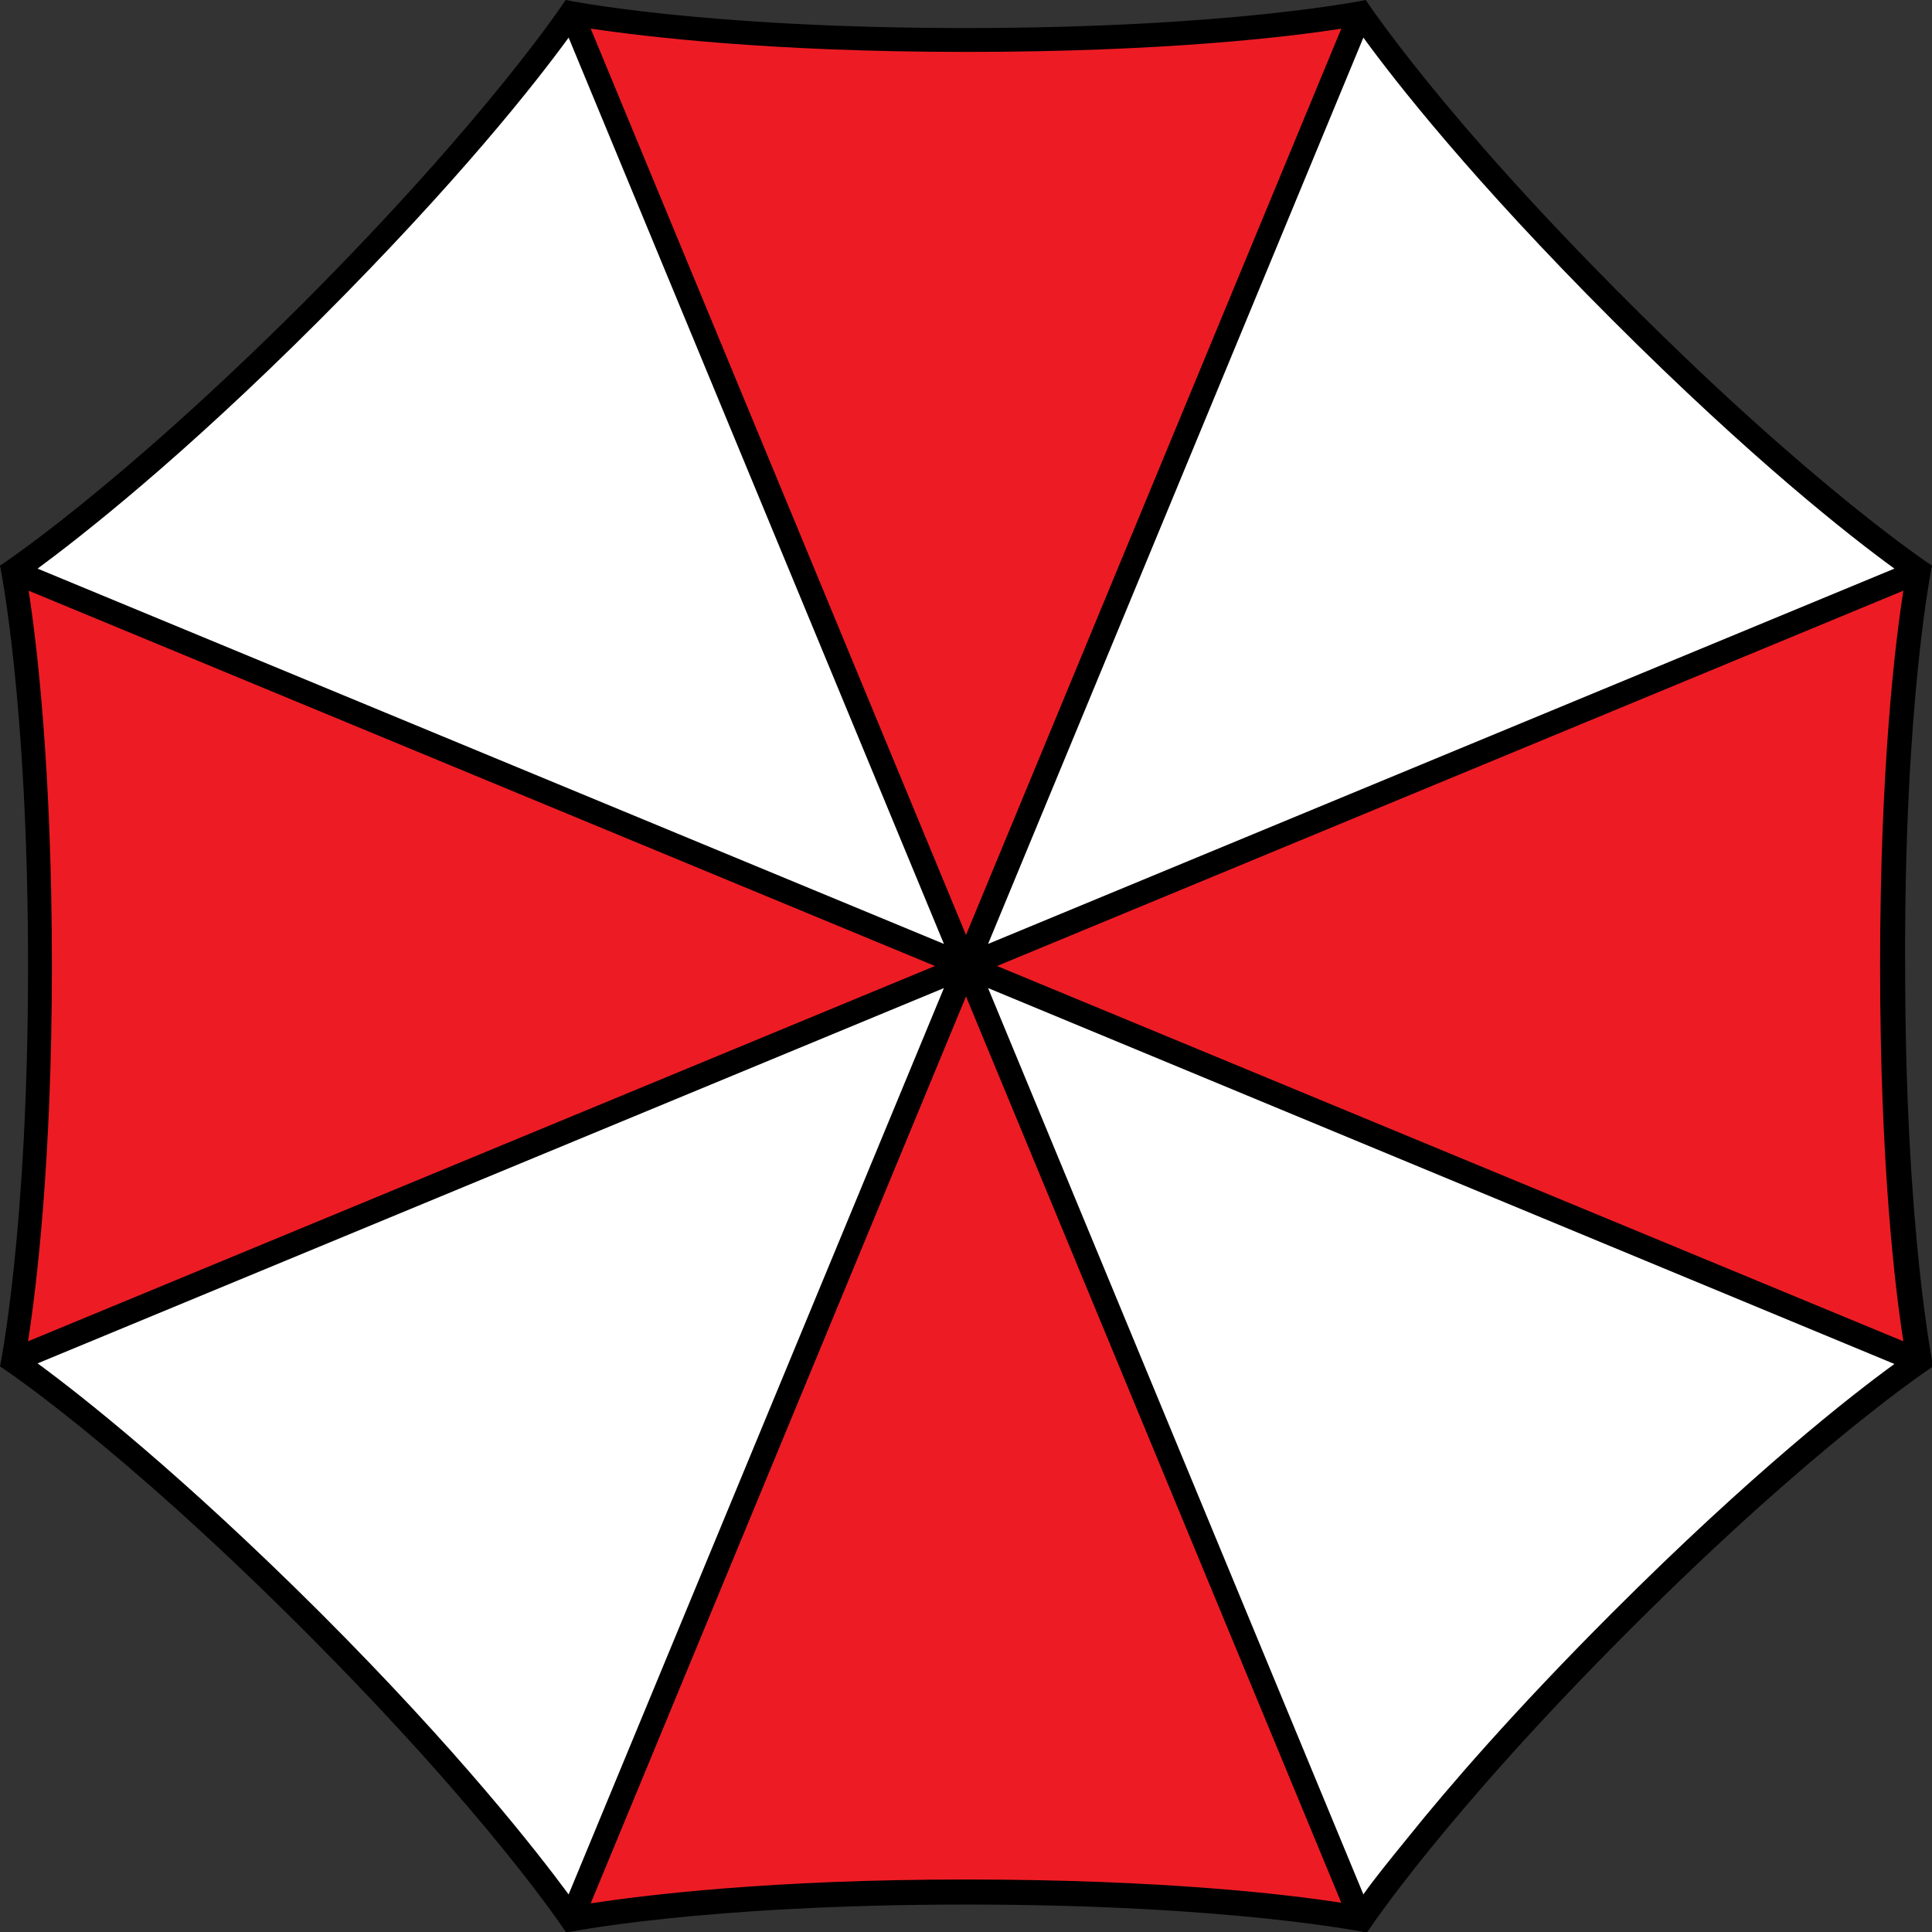
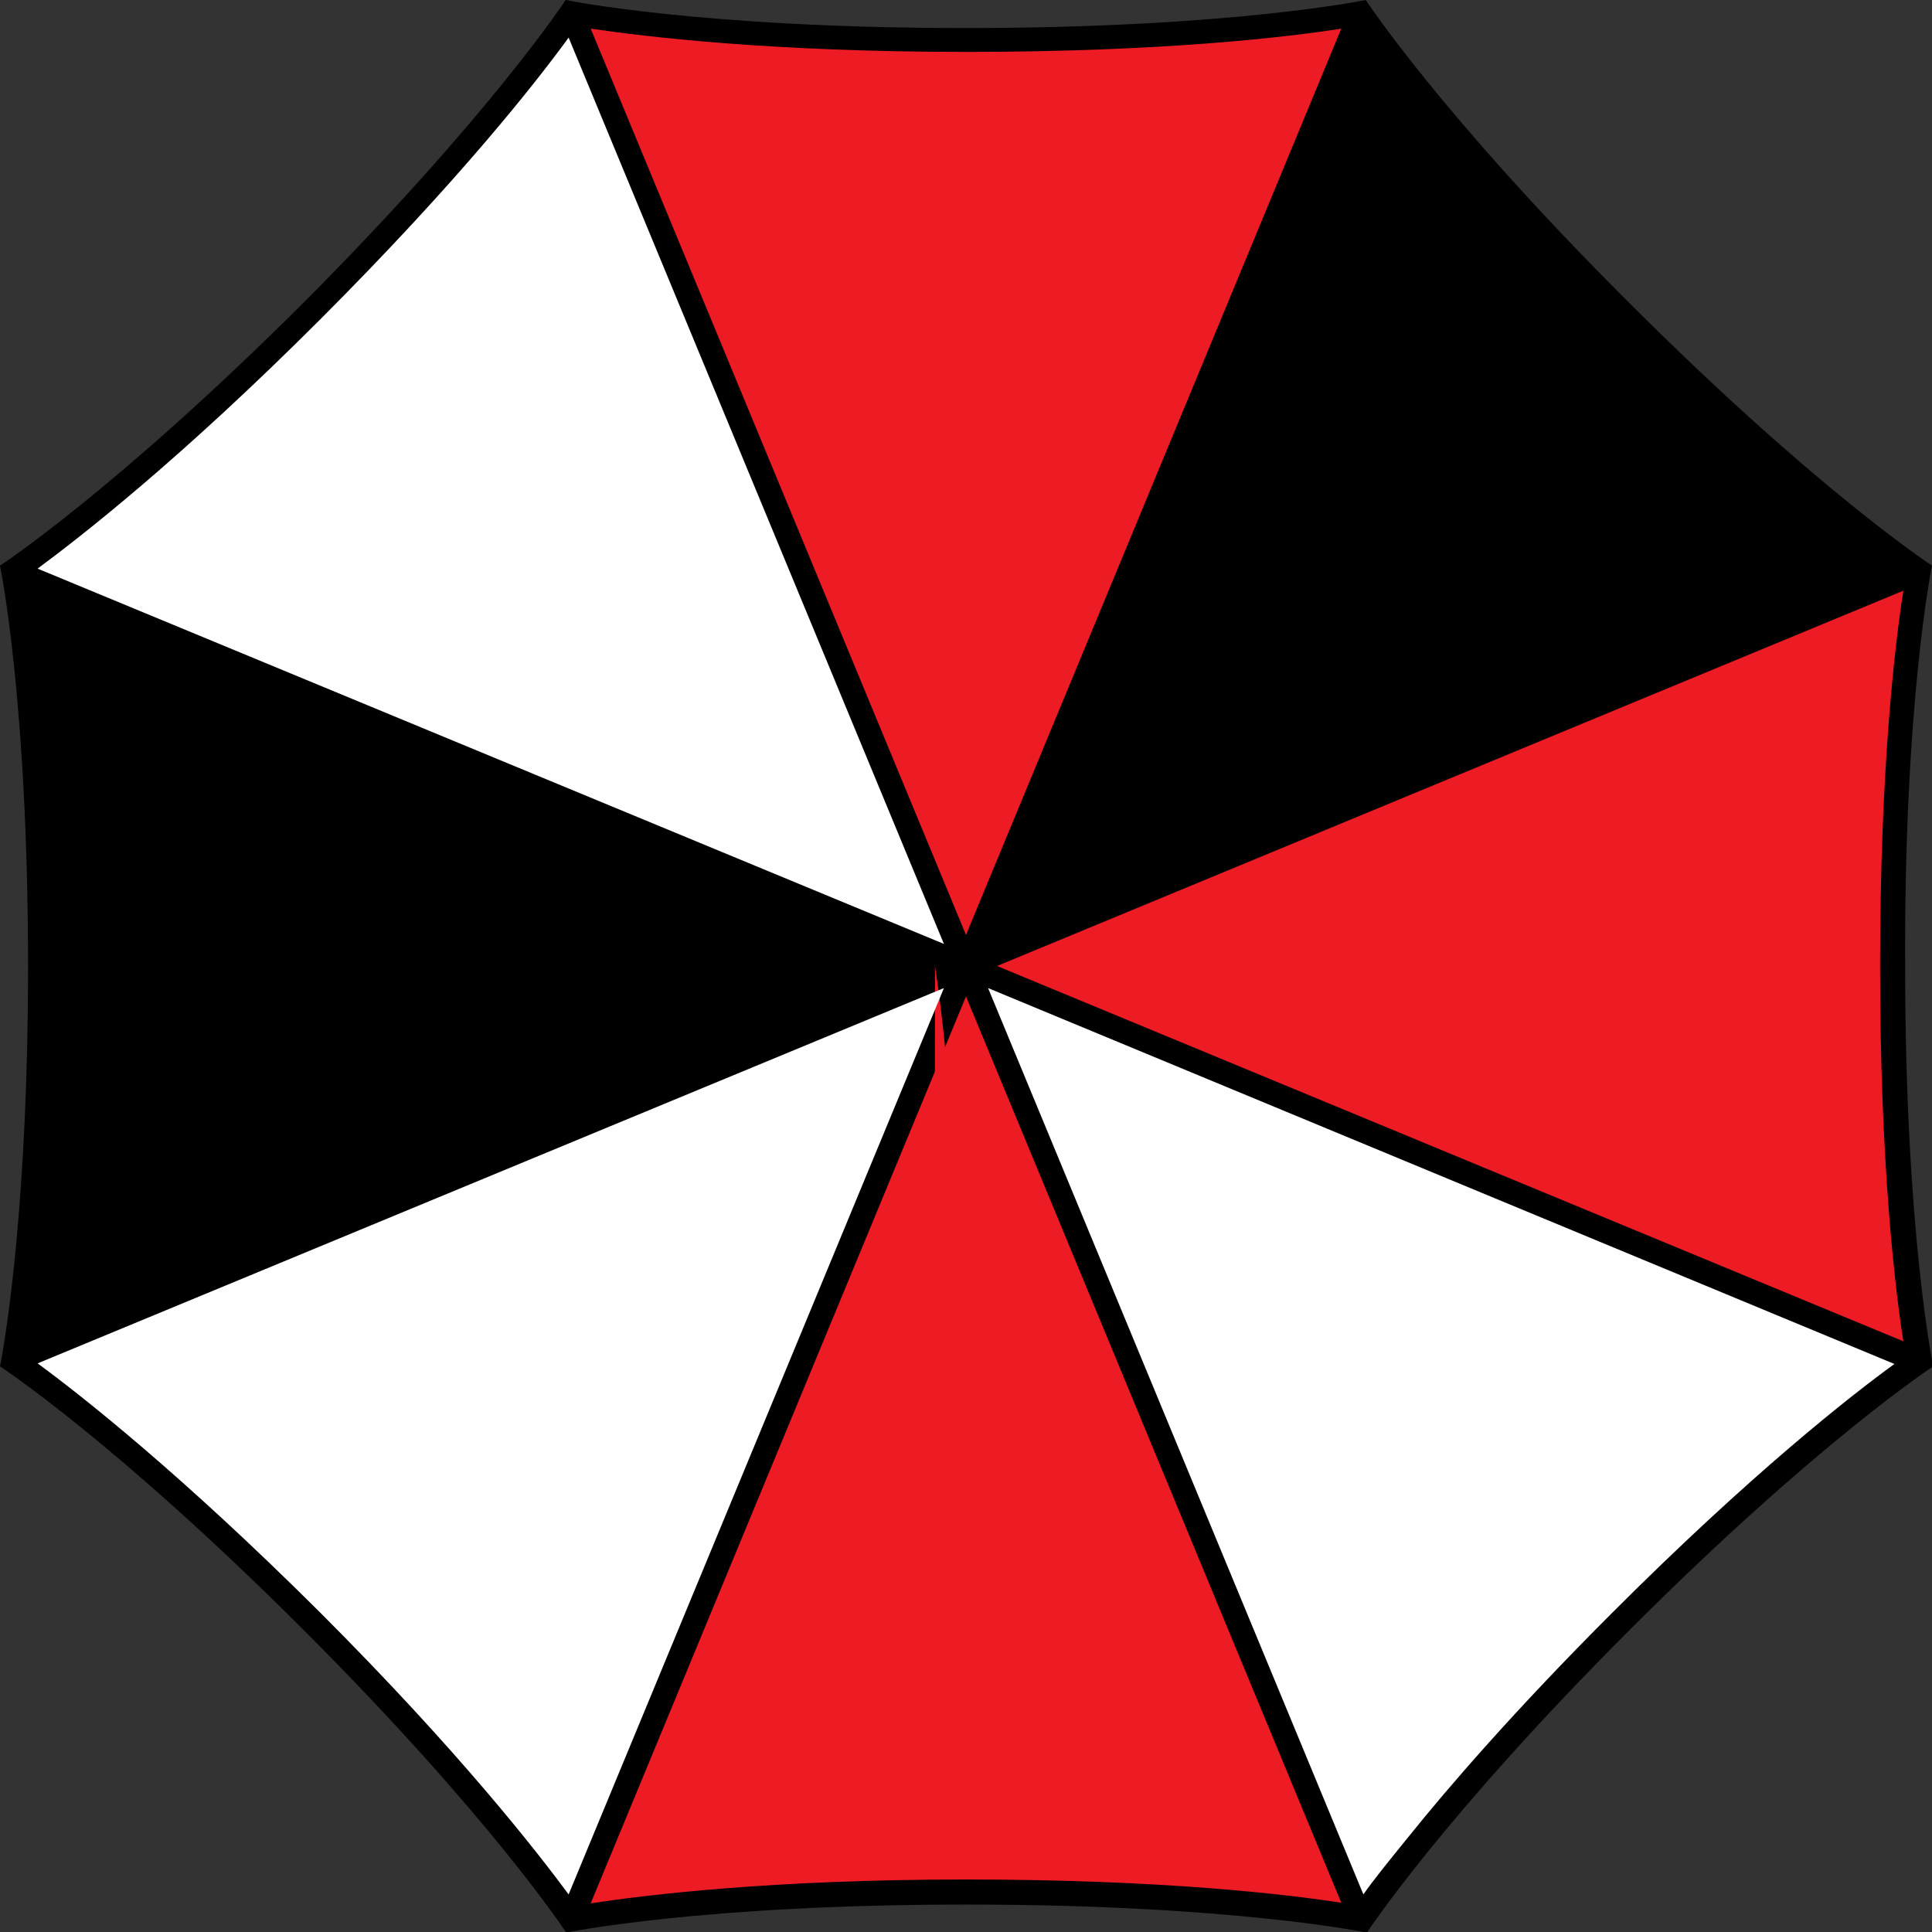
<svg xmlns="http://www.w3.org/2000/svg" xmlns:ns1="http://www.inkscape.org/namespaces/inkscape" xmlns:ns2="http://sodipodi.sourceforge.net/DTD/sodipodi-0.dtd" version="1.1" id="svg10" ns1:version="0.92.3 (2405546, 2018-03-11)" ns2:docname="Umbrella_Corporation_logo.svg" x="0px" y="0px" viewBox="0 0 323.8 323.8" style="enable-background:new 0 0 323.8 323.8;" xml:space="preserve">
  <rect x="0" y="0" width="323.8" height="323.8" fill="#333333" stroke="none" />
  <style type="text/css">
	.st0{fill:#ED1C24;}
	.st1{fill:#FFFFFF;}
</style>
  <path d="M323.8,94.8c0,0-19.3-12.6-50.8-44.1C241.5,19.3,228.9,0,228.9,0s-22.5,4.7-67.1,4.7C117.4,4.7,94.8,0,94.8,0  S82.2,19.3,50.8,50.8C19.3,82.2,0,94.8,0,94.8v0c0,0,4.7,22.5,4.7,67.1c0,44.5-4.7,67.1-4.7,67.1v0l0,0c0,0,19.3,12.6,50.8,44.1  c31.5,31.5,44.1,50.8,44.1,50.8l0,0h0c0,0,22.5-4.7,67.1-4.7c44.5,0,67.1,4.7,67.1,4.7h0c0,0,12.6-19.3,44.1-50.8  c31.5-31.5,50.8-44.1,50.8-44.1s-4.7-22.5-4.7-67.1C319.1,117.4,323.8,94.8,323.8,94.8z" />
  <g>
-     <path class="st0" d="M156.7,161.9L4.8,99c1.4,9,3.9,30.1,3.9,62.9c0,32.8-2.6,53.9-4,62.9L156.7,161.9z" />
+     <path class="st0" d="M156.7,161.9c1.4,9,3.9,30.1,3.9,62.9c0,32.8-2.6,53.9-4,62.9L156.7,161.9z" />
    <path class="st0" d="M319,99l-151.9,62.9L319,224.8c-1.4-8.9-3.9-29.8-3.9-62.9S317.6,107.9,319,99z" />
    <path class="st0" d="M224.8,4.8c-8.9,1.4-29.8,3.9-62.9,3.9s-54-2.6-62.9-3.9l62.9,151.9L224.8,4.8z" />
    <path class="st0" d="M99,319c9.2-1.4,30.2-4,62.9-4c33,0,53.9,2.5,62.9,3.9l-62.9-151.9L99,319z" />
  </g>
  <g>
    <path class="st1" d="M165.6,165.6l62.9,151.9c1.6-2.3,4.1-5.4,7.6-9.7c6.5-8.1,17.7-21.1,34.1-37.5c23.4-23.4,40-36.4,47.3-41.7   L165.6,165.6z" />
    <path class="st1" d="M53.6,53.6c-23.3,23.3-40,36.3-47.3,41.7l151.9,62.9L95.3,6.3C90,13.6,77,30.2,53.6,53.6z" />
    <path class="st1" d="M53.6,270.2c23.3,23.3,36.3,40,41.7,47.3l62.9-151.9L6.3,228.5C13.8,234,30.4,247.1,53.6,270.2z" />
-     <path class="st1" d="M270.2,53.6c-23.4-23.4-36.4-40-41.7-47.3l-62.9,151.9l151.9-62.9C310.2,90,293.6,77,270.2,53.6z" />
  </g>
</svg>